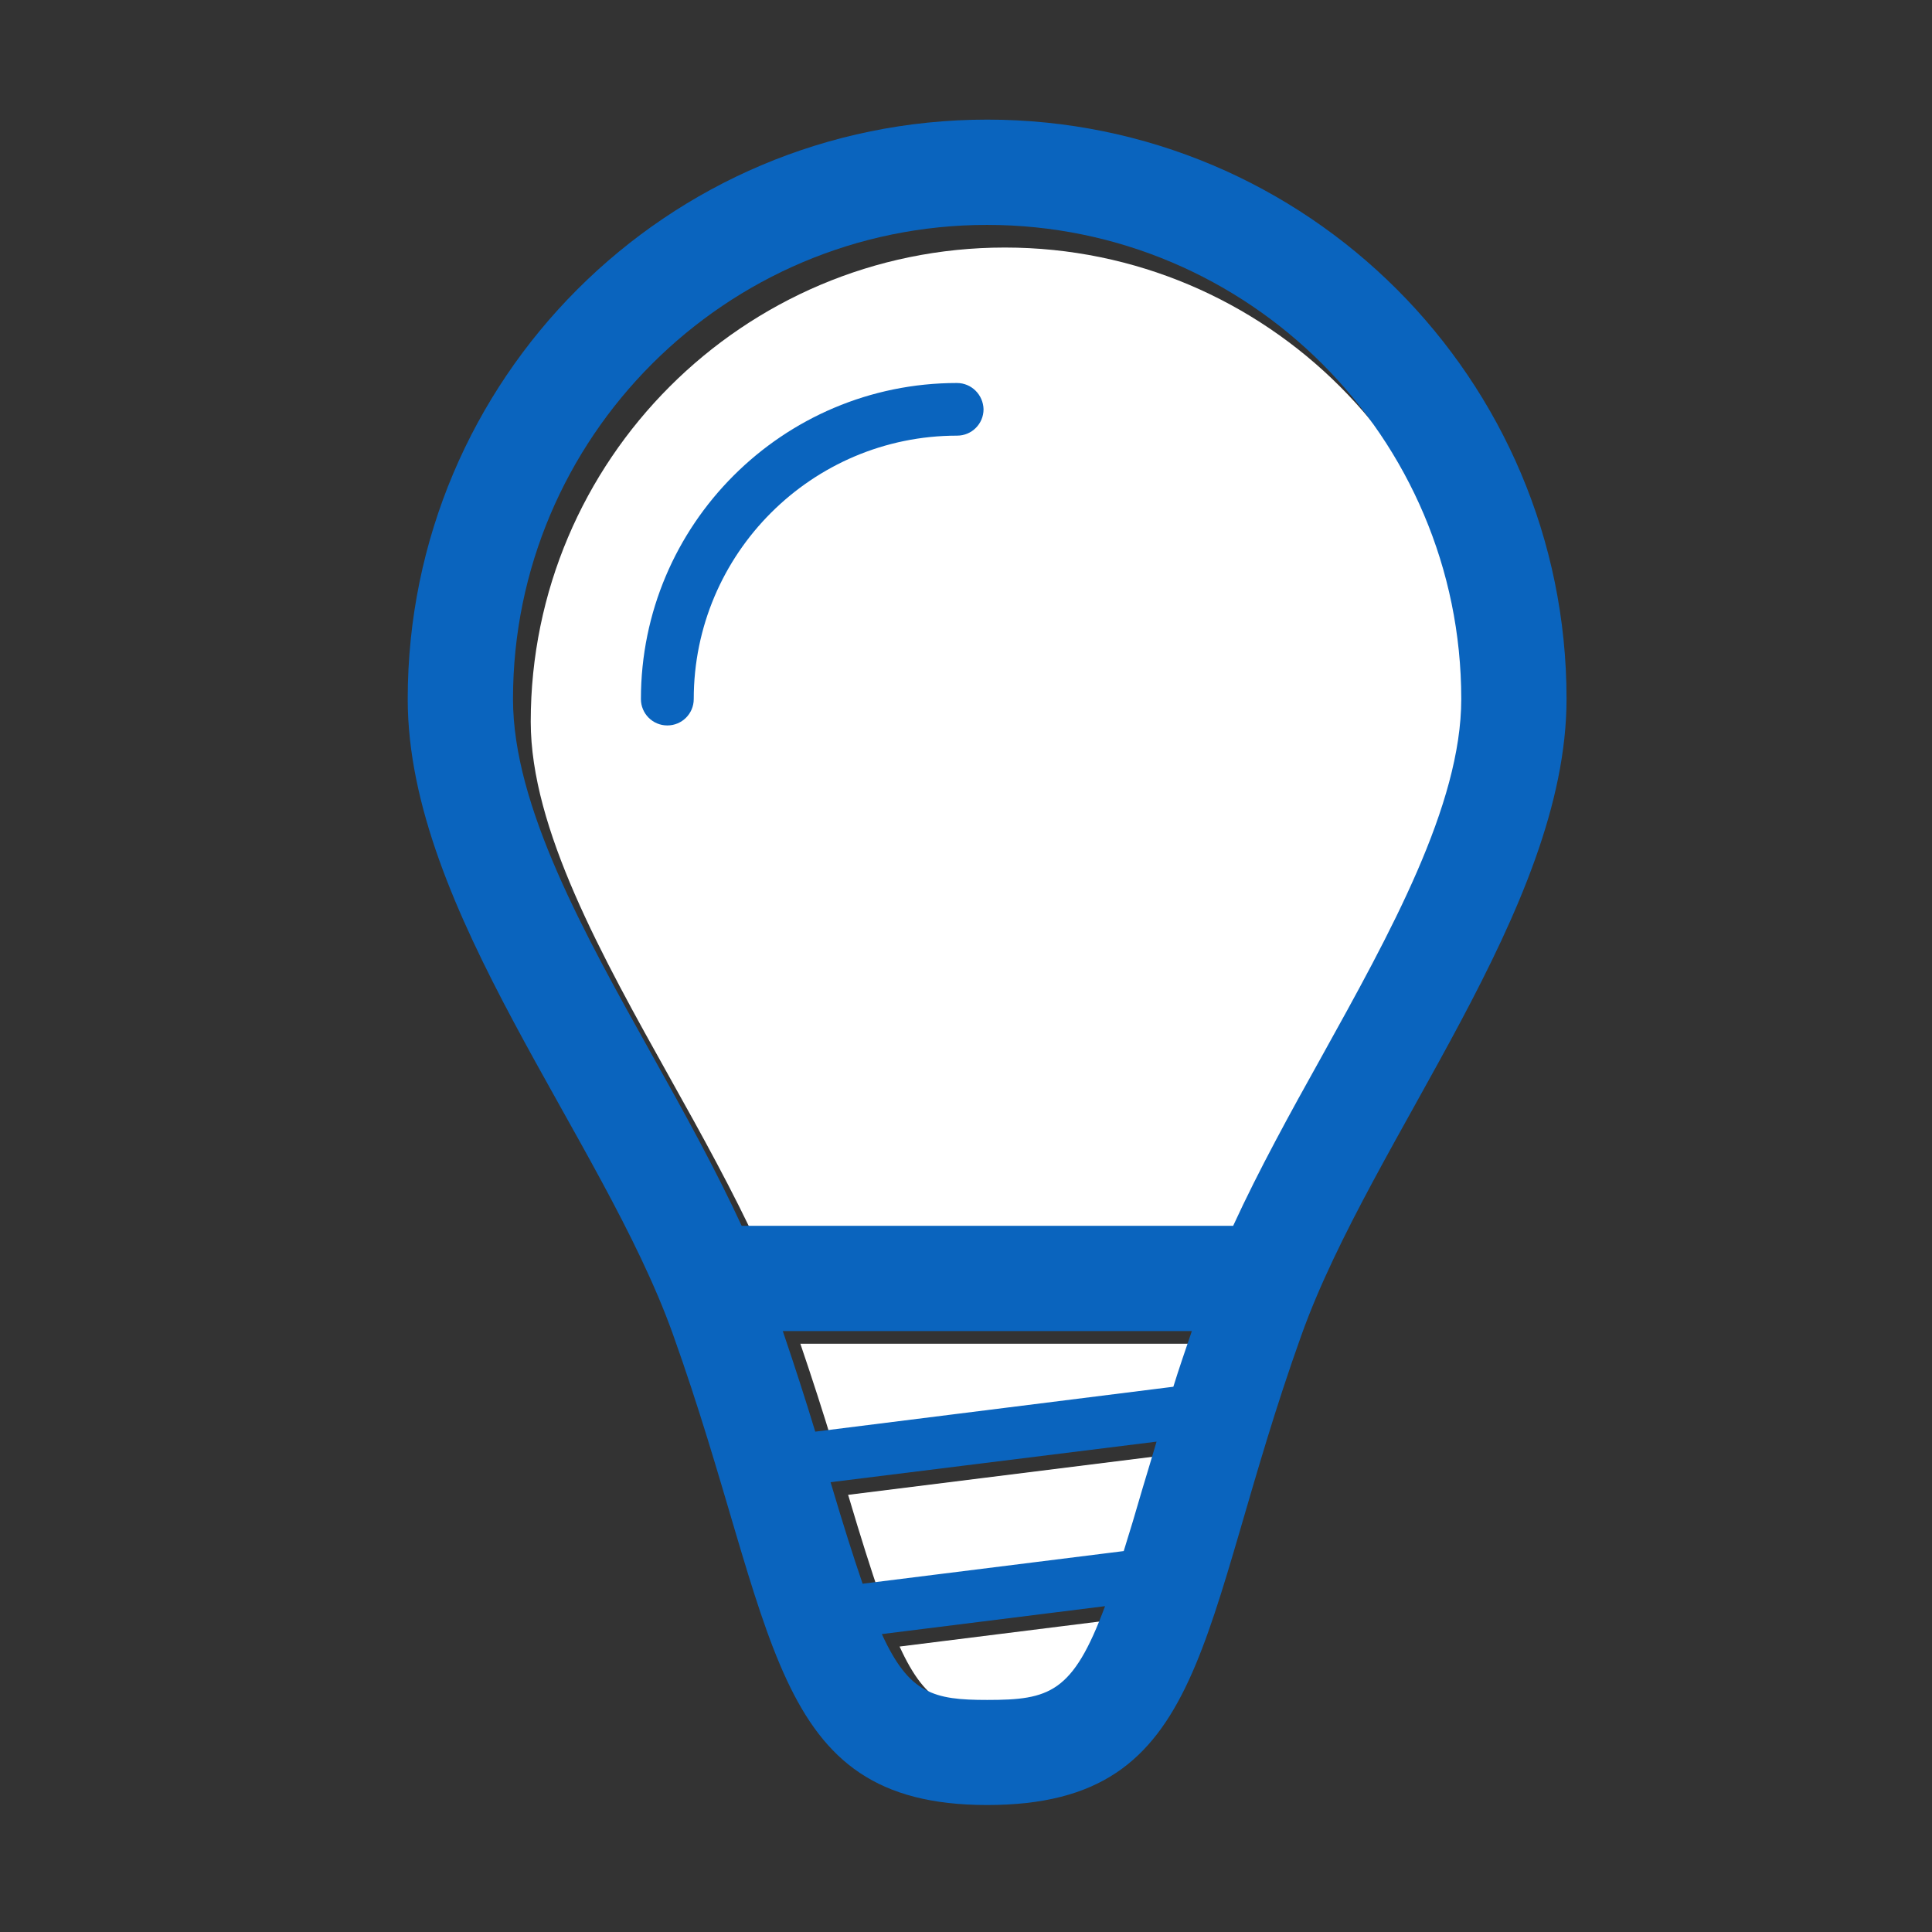
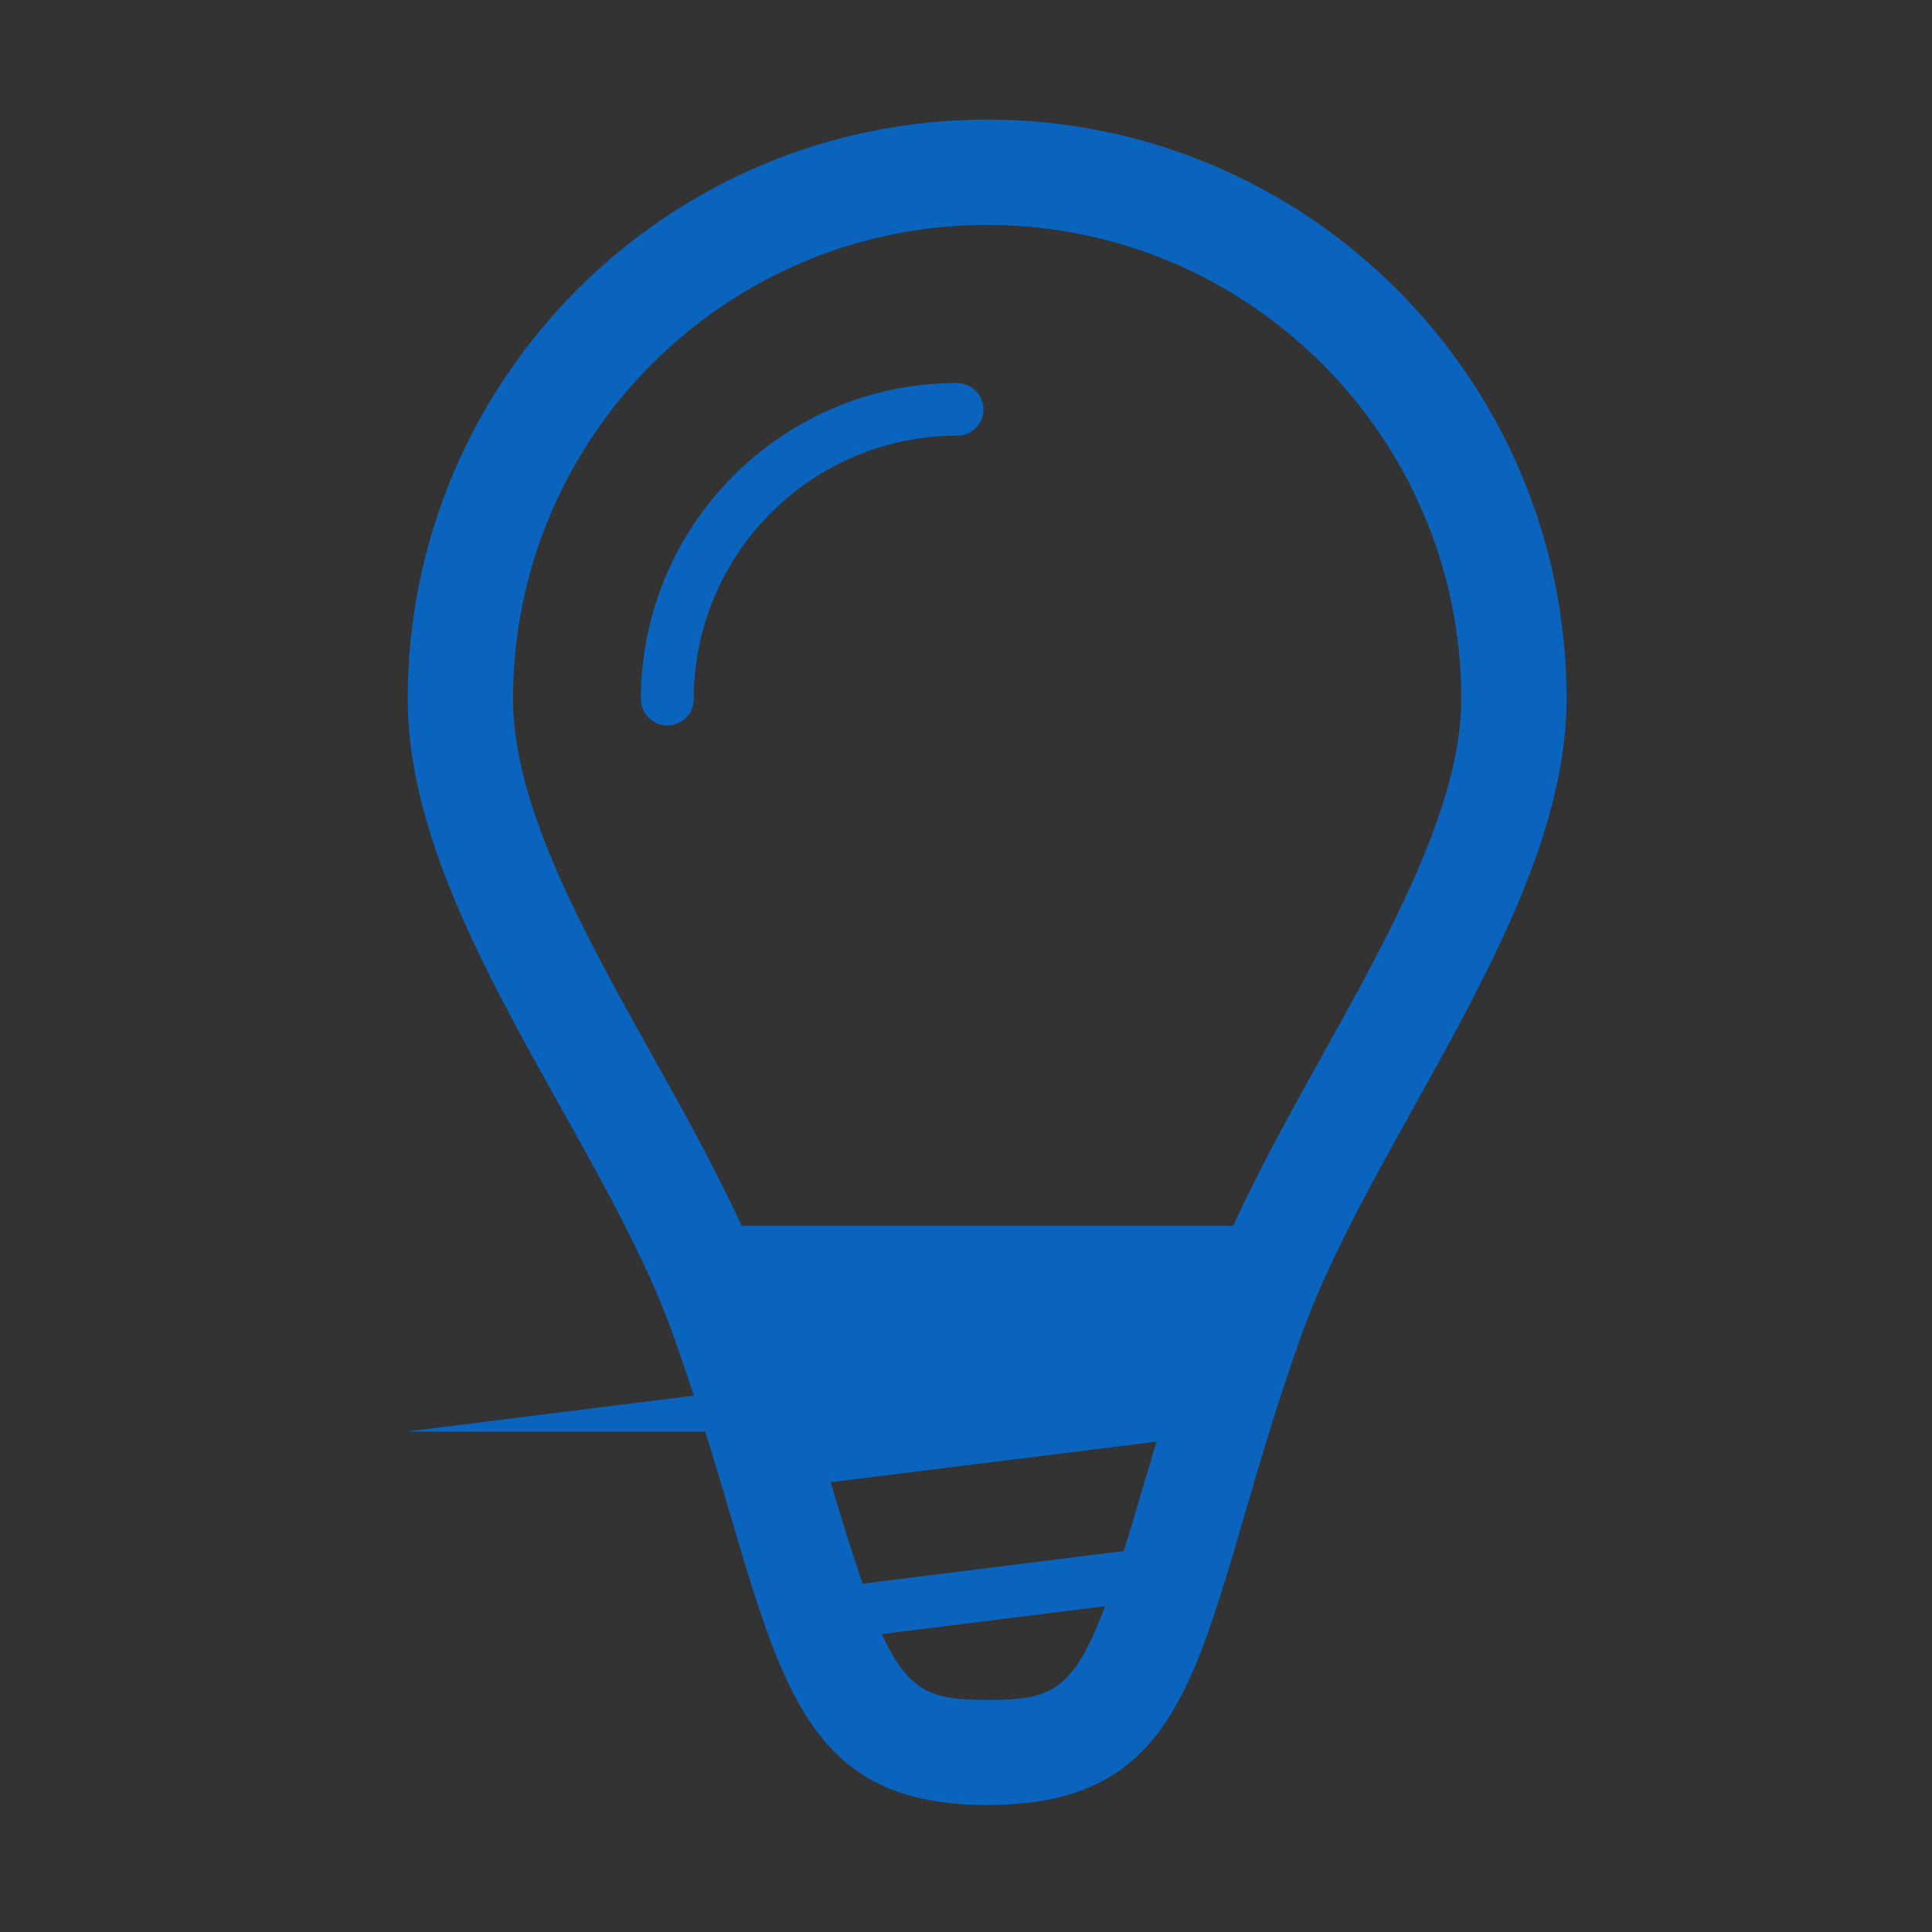
<svg xmlns="http://www.w3.org/2000/svg" t="1543209625339" class="icon" style="" viewBox="0 0 1024 1024" version="1.1" p-id="85954" id="mx_n_1543209625342" width="50" height="50">
  <rect x="0" y="0" width="1024" height="1024" fill="#333333" stroke="none" />
  <defs>
    <style type="text/css" />
  </defs>
-   <path d="M604.9 828.8l-138.4 17.3c-4.9-14.3-10.2-31-16.7-52.9l-0.3-0.9 172.8-21.6c-2.4 8.3-5.1 16.9-7.4 24.7-3.6 12.6-6.9 23.5-10 33.4zM441.4 765.5c-5.1-16.8-10.8-34.5-17.2-53.3H641c-3.4 10-6.9 20.1-9.8 29.5l-189.8 23.8zM532.6 907.6c-28.3 0-41.3-3.2-55.8-34.9l118.3-14.8c-17.1 46.2-29.6 49.7-62.5 49.7z" fill="#ffffff" p-id="85955" data-spm-anchor-id="a313x.7781069.0.i118" class="" />
-   <path d="M663.1 661.7H402.5c-13.9-30.1-30.6-60.3-47.1-89.8-36.4-65.2-74.1-132.6-74.1-189.4 0-138.6 112.7-251.3 251.3-251.3 138.6 0 251.3 112.7 251.3 251.3 0 56.3-37.7 124.1-74.1 189.7-16.3 29.5-32.9 59.5-46.7 89.5z" fill="#ffffff" p-id="85956" data-spm-anchor-id="a313x.7781069.0.i116" class="" />
-   <path d="M523.2 63.4c-169.6 0-307.1 137.5-307.1 307.1 0 112.5 103 231.8 140.5 336.5 55.9 156.3 49.7 249.7 166.6 249.7 118.7 0 110.7-93.1 166.6-249.1 37.6-105 140.5-225.5 140.5-337.2 0-169.5-137.5-307-307.1-307z m72.4 758.7l-138.4 17.3c-4.9-14.3-10.2-31-16.7-52.9l-0.3-0.9L613 764.1c-2.4 8.3-5.1 16.9-7.4 24.7-3.6 12.5-6.9 23.4-10 33.3z m-163.5-63.3c-5.1-16.8-10.8-34.5-17.2-53.3h216.8c-3.4 10-6.9 20.1-9.8 29.5l-189.8 23.8zM523.2 901c-28.3 0-41.3-3.2-55.8-34.9l118.3-14.8c-17.1 46.1-29.5 49.7-62.5 49.7z m130.4-251.3H393.1c-13.9-30.1-30.6-60.3-47.1-89.8-36.4-65.2-74.1-132.6-74.1-189.4 0-138.6 112.7-251.3 251.3-251.3 138.6 0 251.3 112.7 251.3 251.3 0 56.3-37.7 124.1-74.1 189.7-16.4 29.4-33 59.5-46.8 89.5z" fill="#0a64be" p-id="85957" data-spm-anchor-id="a313x.7781069.0.i115" class="" />
+   <path d="M523.2 63.4c-169.6 0-307.1 137.5-307.1 307.1 0 112.5 103 231.8 140.5 336.5 55.9 156.3 49.7 249.7 166.6 249.7 118.7 0 110.7-93.1 166.6-249.1 37.6-105 140.5-225.5 140.5-337.2 0-169.5-137.5-307-307.1-307z m72.4 758.7l-138.4 17.3c-4.9-14.3-10.2-31-16.7-52.9l-0.3-0.9L613 764.1c-2.4 8.3-5.1 16.9-7.4 24.7-3.6 12.5-6.9 23.4-10 33.3z m-163.5-63.3c-5.1-16.8-10.8-34.5-17.2-53.3c-3.4 10-6.9 20.1-9.8 29.5l-189.8 23.8zM523.2 901c-28.3 0-41.3-3.2-55.8-34.9l118.3-14.8c-17.1 46.1-29.5 49.7-62.5 49.7z m130.4-251.3H393.1c-13.9-30.1-30.6-60.3-47.1-89.8-36.4-65.2-74.1-132.6-74.1-189.4 0-138.6 112.7-251.3 251.3-251.3 138.6 0 251.3 112.7 251.3 251.3 0 56.3-37.7 124.1-74.1 189.7-16.4 29.4-33 59.5-46.8 89.5z" fill="#0a64be" p-id="85957" data-spm-anchor-id="a313x.7781069.0.i115" class="" />
  <path d="M507.2 203c-92.4 0-167.5 75.1-167.5 167.5 0 7.7 6.2 14 14 14 7.7 0 14-6.2 14-14 0-77 62.6-139.6 139.6-139.6 7.7 0 14-6.2 14-14-0.2-7.7-6.4-13.9-14.1-13.9z" fill="#0a64be" p-id="85958" data-spm-anchor-id="a313x.7781069.0.i117" class="" />
</svg>